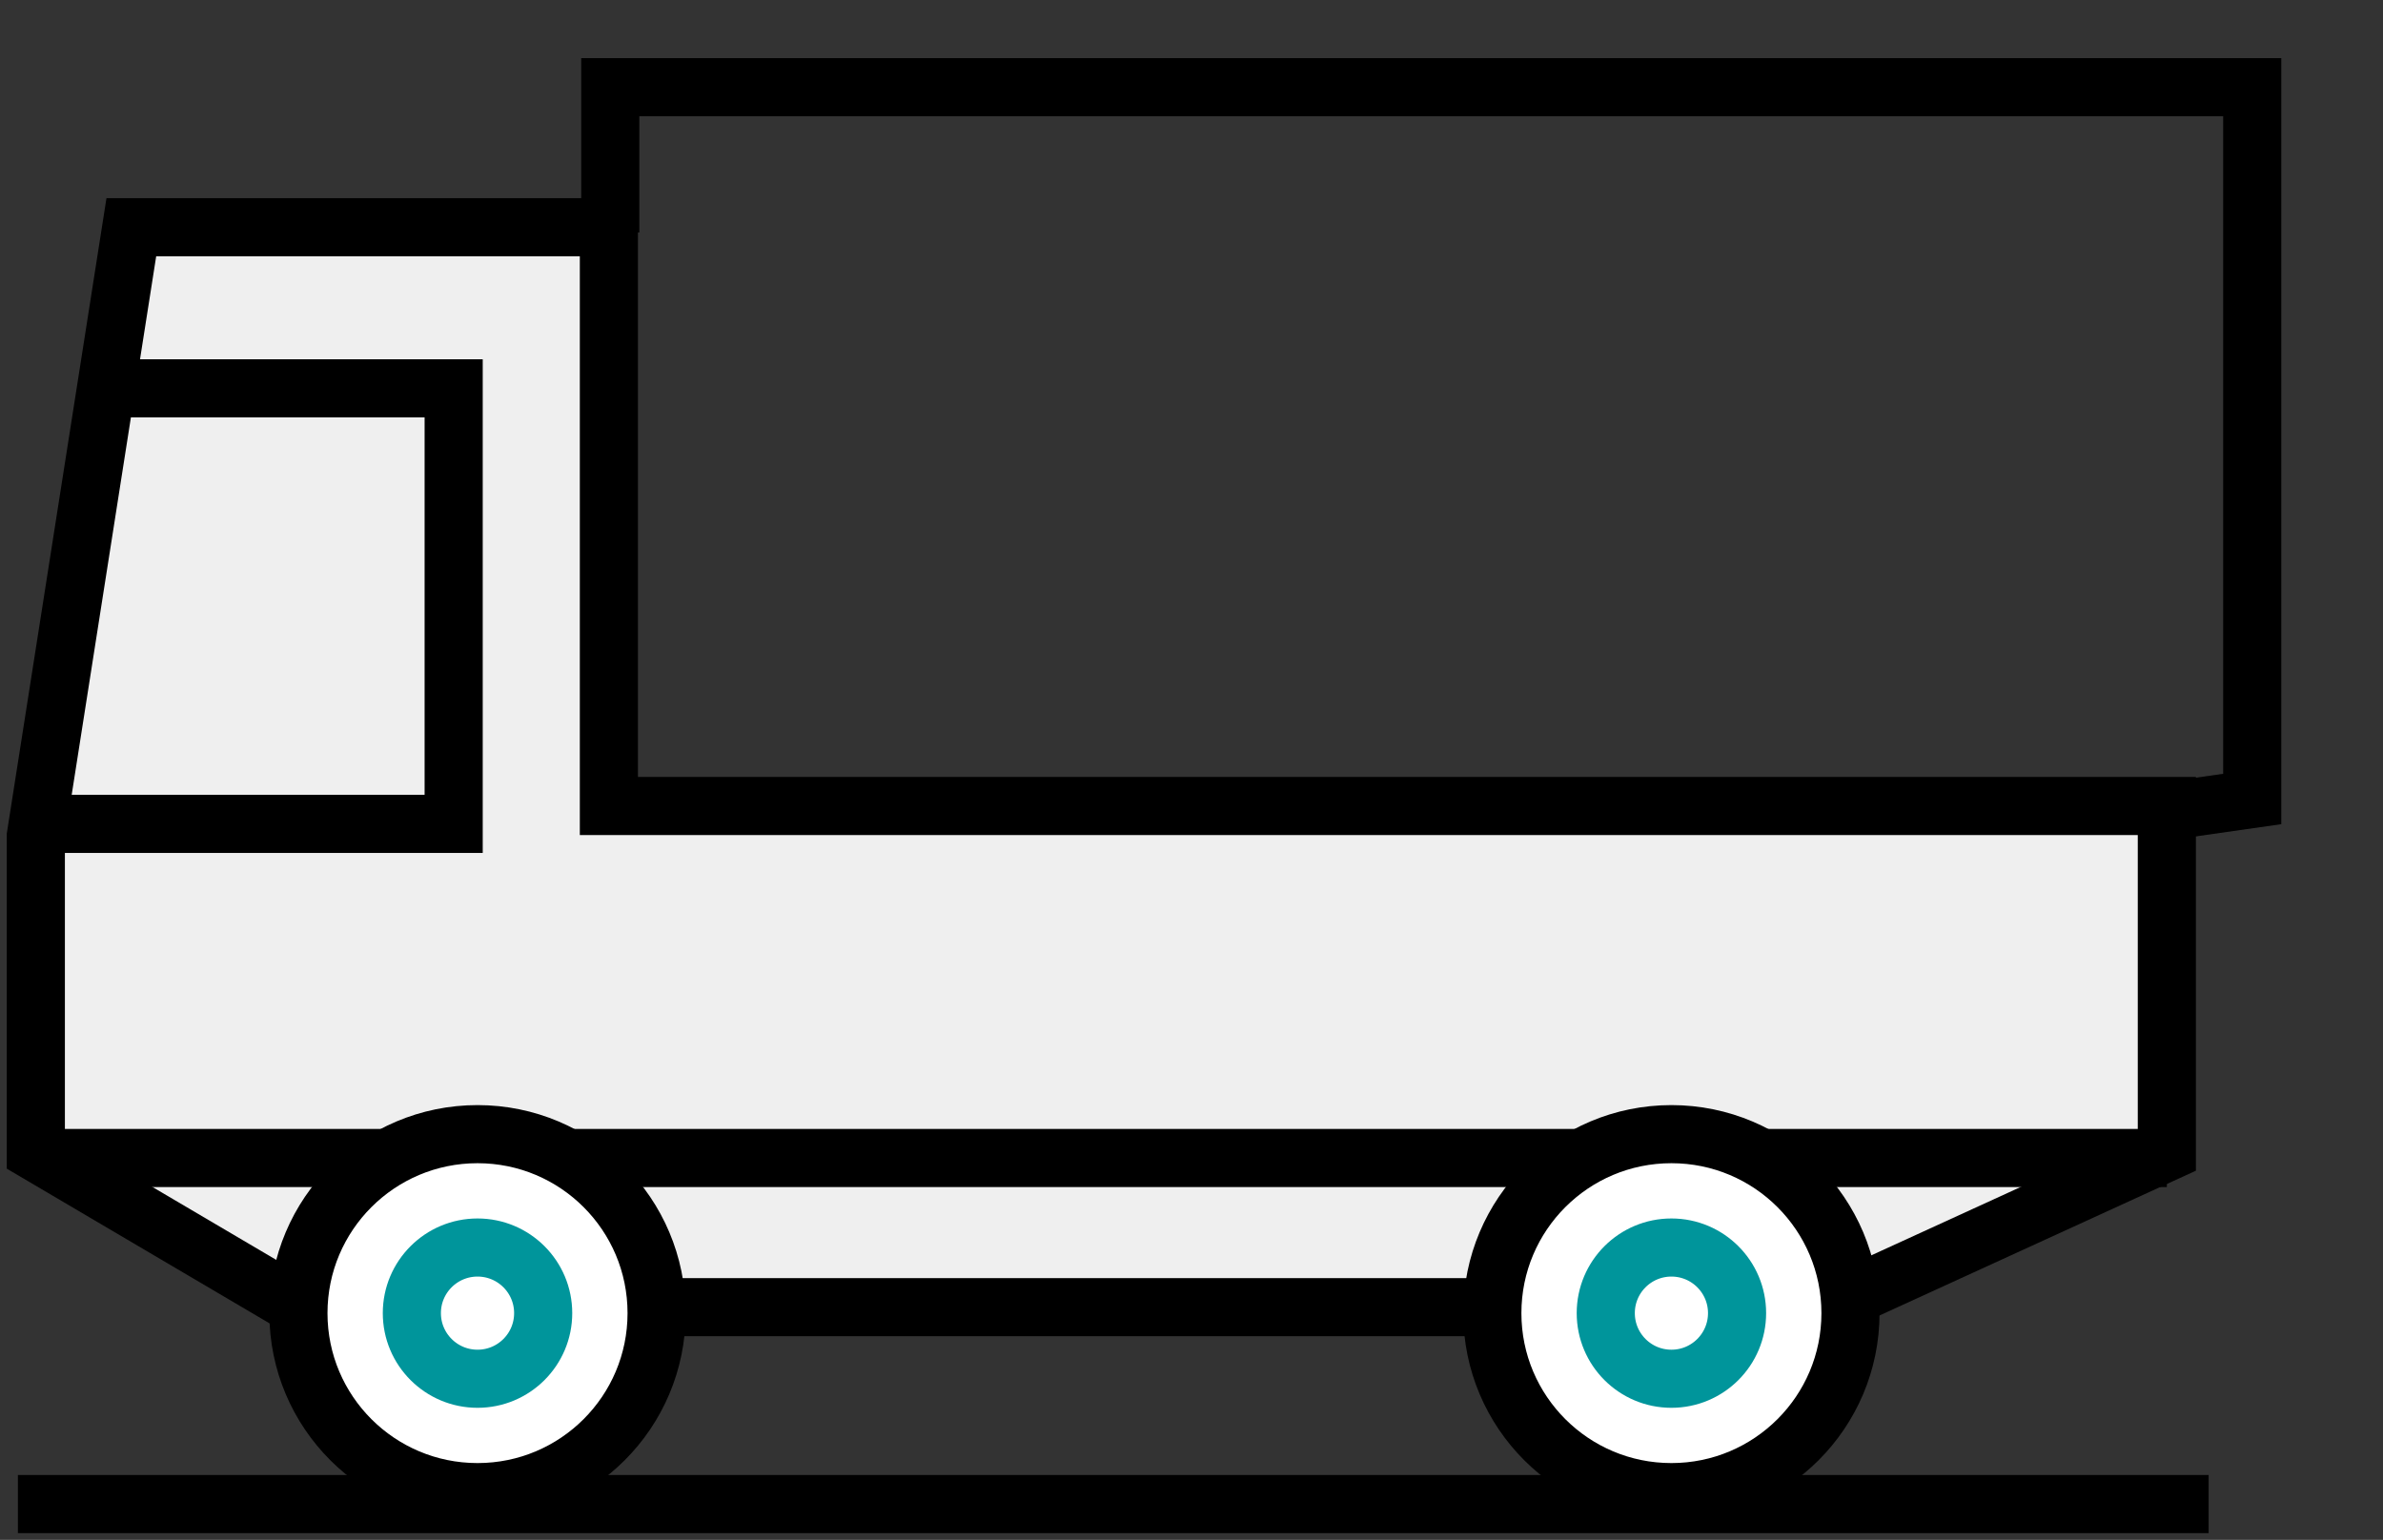
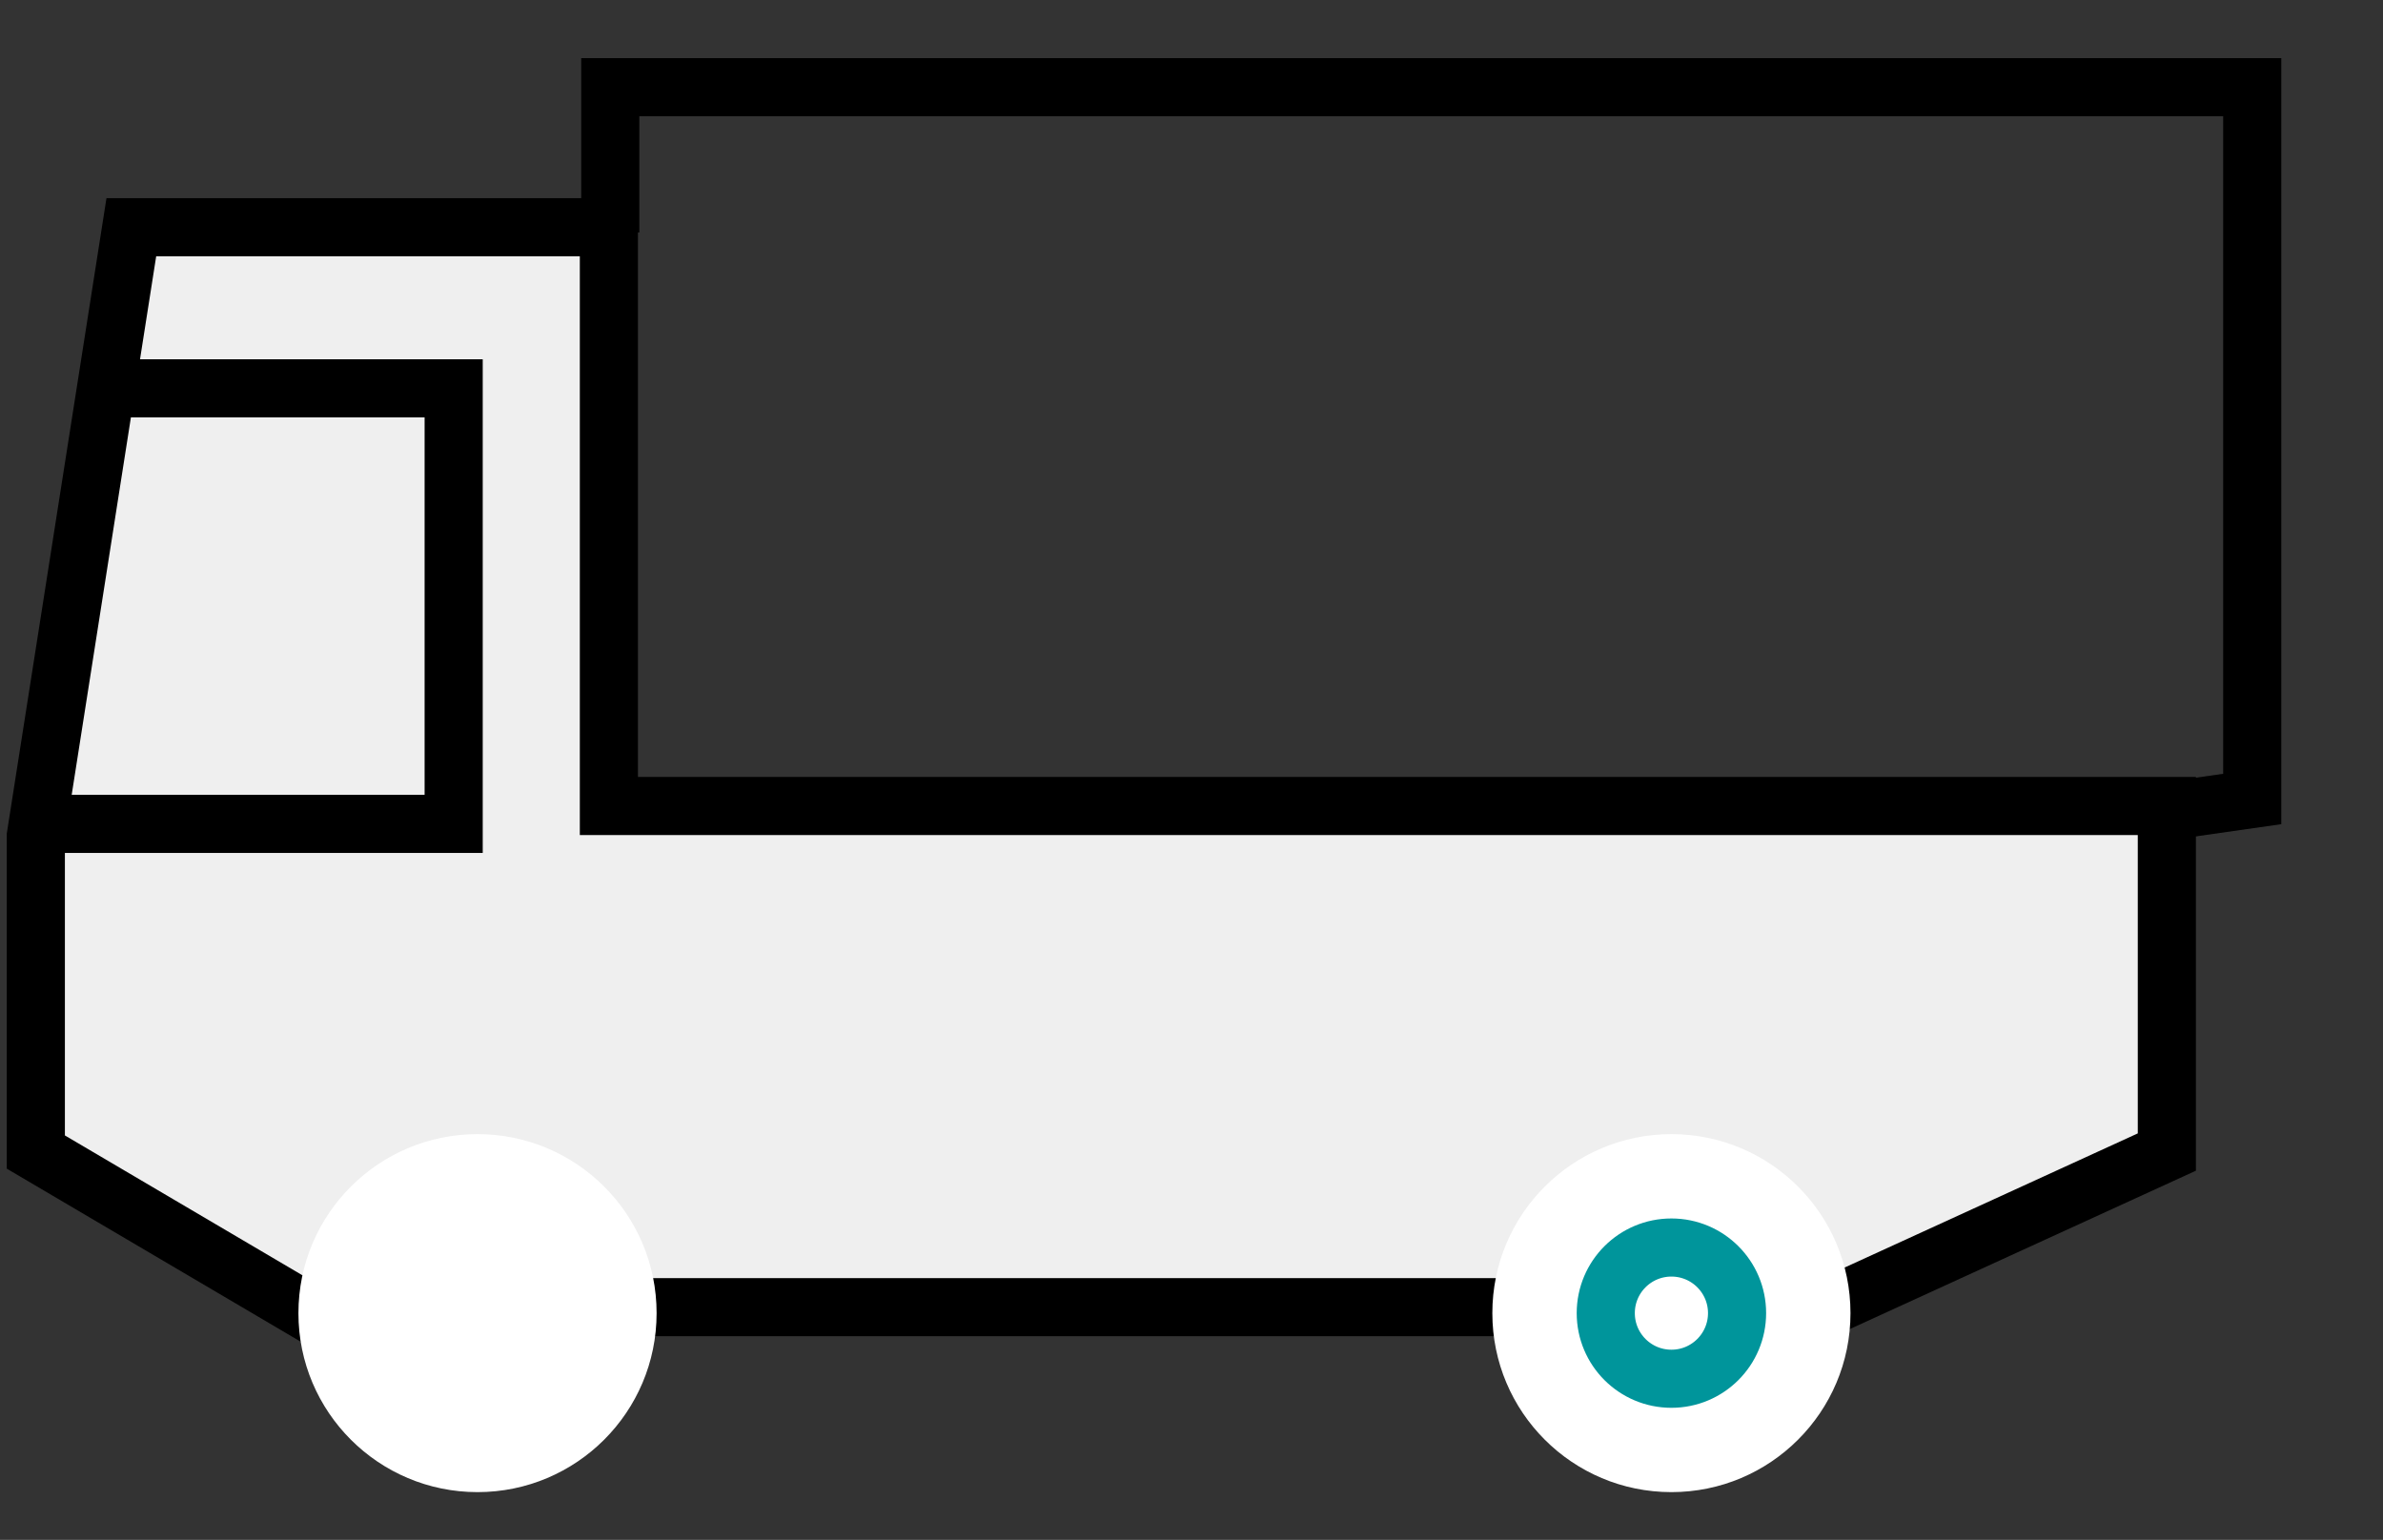
<svg xmlns="http://www.w3.org/2000/svg" width="82" height="53" viewBox="0 0 82 53" fill="none">
  <rect x="0" y="0" width="82" height="53" fill="#333333" stroke="none" />
  <path d="M20.952 7.821H4.519L1.233 28.768V39.652L16.227 48.482V44.991H57.514V47.455L74.562 39.652V27.741H20.952V7.821Z" fill="#EFEFEF" stroke="black" stroke-width="2" />
-   <path d="M74.562 39.857H2.054" stroke="black" stroke-width="2" />
-   <path d="M76 51.768H0.616" stroke="black" stroke-width="2" />
  <path d="M3.903 13.366H15.611V28.357H1.233" stroke="black" stroke-width="2" />
  <path d="M57.514 51.357C54.11 51.357 51.352 48.599 51.352 45.197C51.352 41.794 54.11 39.036 57.514 39.036C60.917 39.036 63.676 41.794 63.676 45.197C63.676 48.599 60.917 51.357 57.514 51.357Z" fill="white" />
-   <path d="M57.514 51.357C54.11 51.357 51.352 48.599 51.352 45.197C51.352 41.794 54.11 39.036 57.514 39.036C60.917 39.036 63.676 41.794 63.676 45.197C63.676 48.599 60.917 51.357 57.514 51.357Z" stroke="black" stroke-width="2" />
  <path d="M57.514 47.455C56.266 47.455 55.255 46.444 55.255 45.196C55.255 43.949 56.266 42.938 57.514 42.938C58.762 42.938 59.773 43.949 59.773 45.196C59.773 46.444 58.762 47.455 57.514 47.455Z" stroke="#00959B" stroke-width="2" />
  <path d="M16.432 51.357C13.028 51.357 10.269 48.599 10.269 45.197C10.269 41.794 13.028 39.036 16.432 39.036C19.835 39.036 22.594 41.794 22.594 45.197C22.594 48.599 19.835 51.357 16.432 51.357Z" fill="white" />
-   <path d="M16.432 51.357C13.028 51.357 10.269 48.599 10.269 45.197C10.269 41.794 13.028 39.036 16.432 39.036C19.835 39.036 22.594 41.794 22.594 45.197C22.594 48.599 19.835 51.357 16.432 51.357Z" stroke="black" stroke-width="2" />
-   <path d="M16.432 47.455C15.184 47.455 14.172 46.444 14.172 45.196C14.172 43.949 15.184 42.938 16.432 42.938C17.68 42.938 18.691 43.949 18.691 45.196C18.691 46.444 17.68 47.455 16.432 47.455Z" stroke="#00959B" stroke-width="2" />
  <path d="M21 8V3H77.5V27.5L74 28" stroke="black" stroke-width="2" />
</svg>